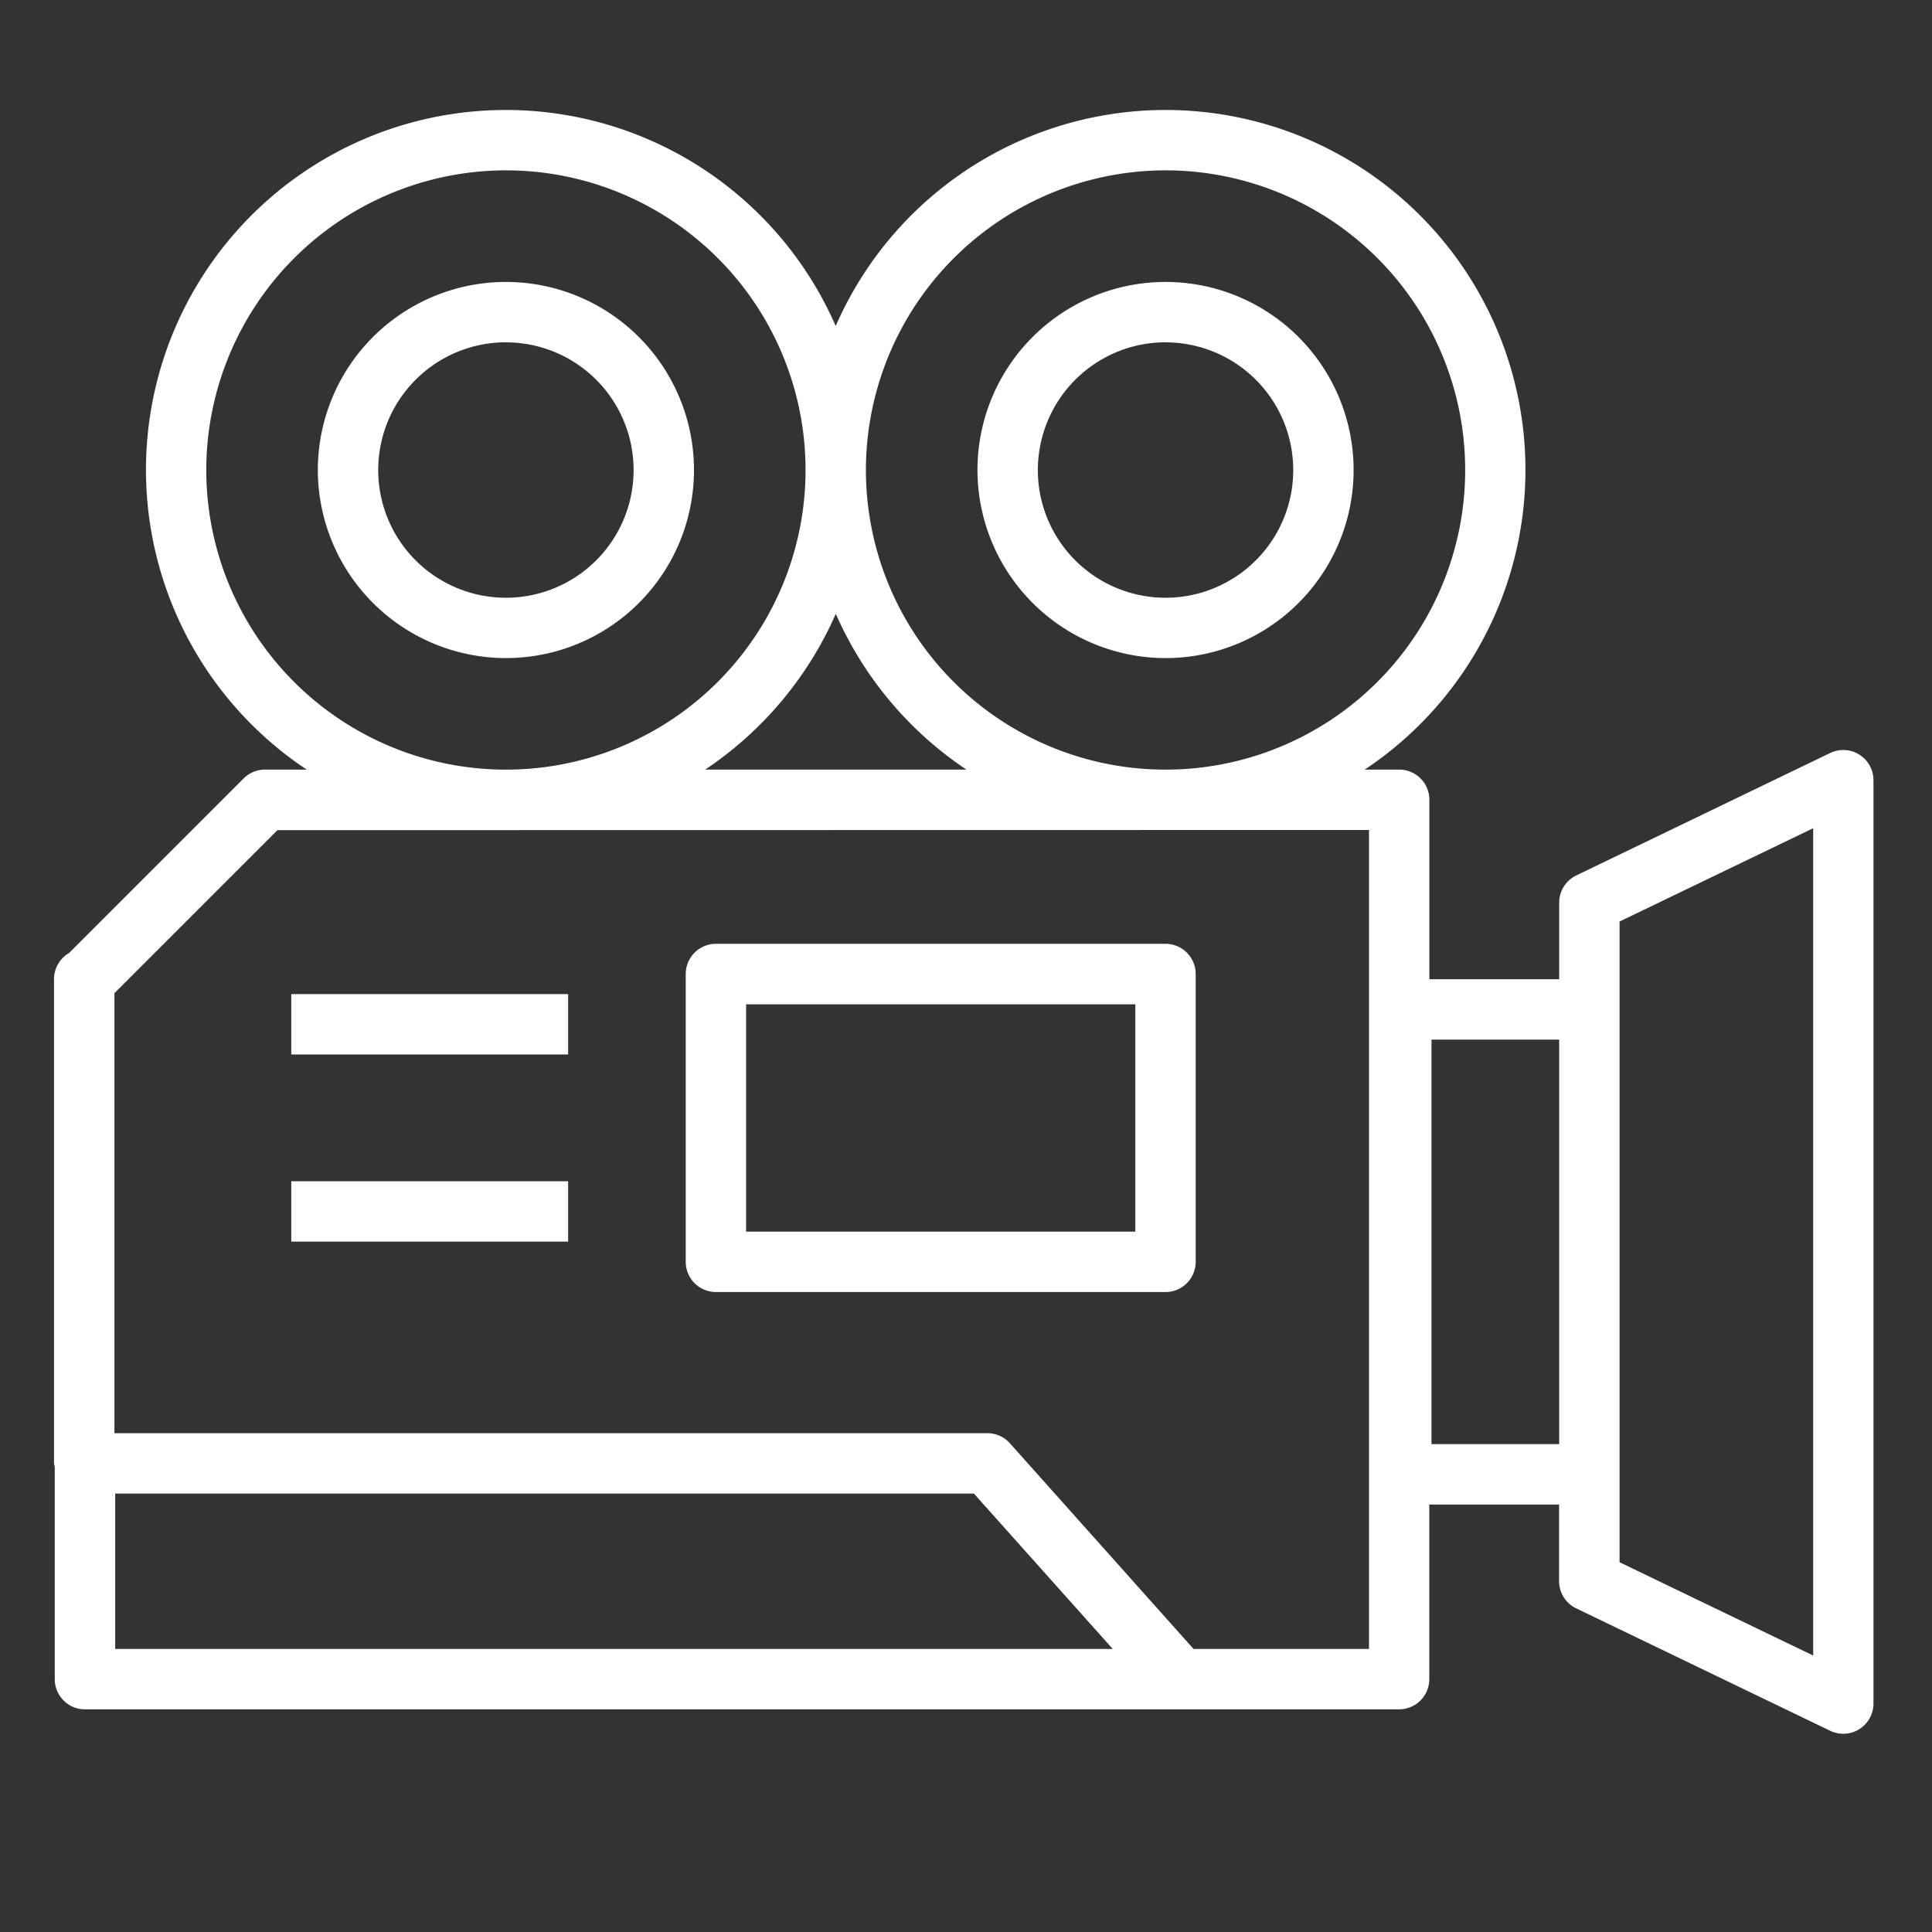
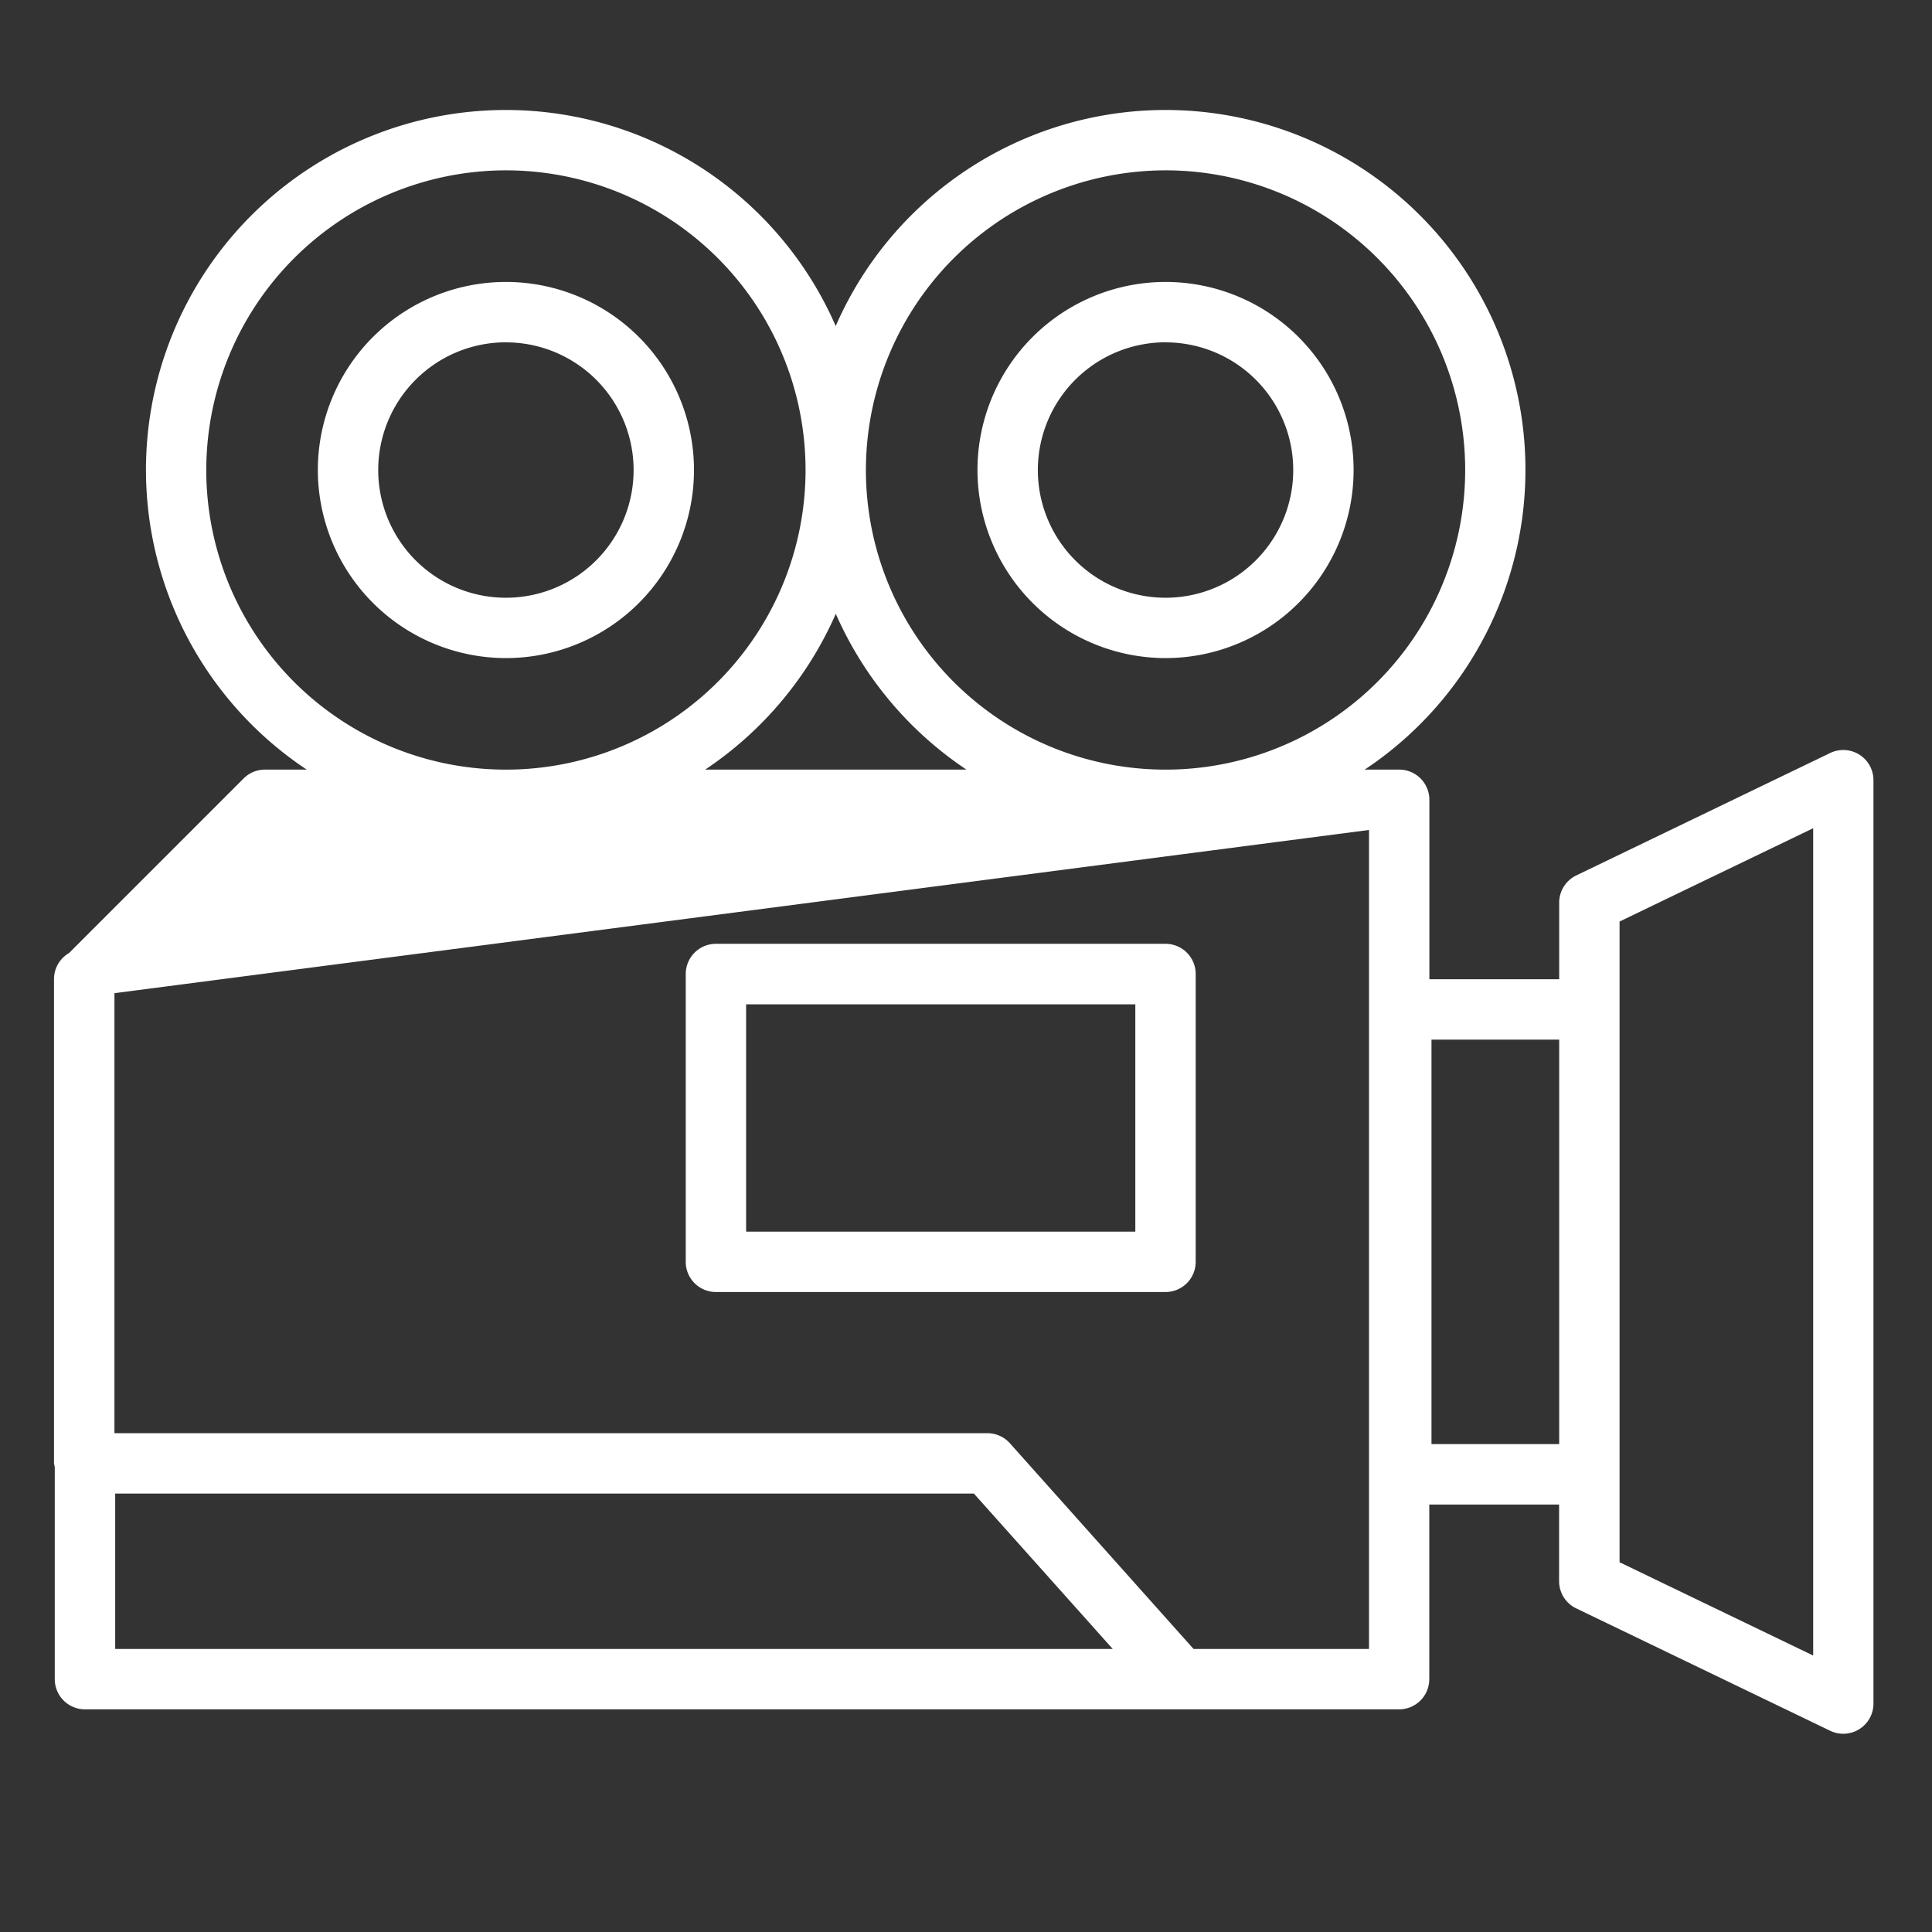
<svg xmlns="http://www.w3.org/2000/svg" width="512" height="512" x="0" y="0" viewBox="0 0 64 64" style="enable-background:new 0 0 512 512" xml:space="preserve" class="">
  <rect x="0" y="0" width="64" height="64" fill="#333333" stroke="none" />
  <g>
-     <path d="M9.649 32.931h9.171v2H9.649zM9.649 39.131h9.171v2H9.649z" fill="#ffffff" opacity="1" data-original="#000000" />
-     <path d="M10.16 25.494H8.778a1 1 0 0 0-.707.293l-5.782 5.782a1 1 0 0 0-.5.865v16.042a.968.968 0 0 0 .025.119v7.029a1 1 0 0 0 1 1h43.533a1 1 0 0 0 1-1V49.84h4.3v2.539a1 1 0 0 0 .566.9l8.414 4.055a1 1 0 0 0 1.434-.9v-30.59a1 1 0 0 0-1.434-.9L52.216 29a1 1 0 0 0-.566.9v2.539h-4.3v-5.945a1 1 0 0 0-1-1h-1.142A11.921 11.921 0 1 0 27.684 10.8 11.921 11.921 0 1 0 10.16 25.494zM3.816 49.476h28.445l4.6 5.148H3.816zM53.65 30.527l6.414-3.091v27.406l-6.414-3.091zm-2 3.911v13.4h-4.23v-13.4zm-6.3-6.944v27.13h-5.812l-6.084-6.814a1 1 0 0 0-.746-.334H3.791V32.9l5.4-5.4zm-21.99-2a12.007 12.007 0 0 0 4.327-5.161 12 12 0 0 0 4.327 5.161zM38.609 5.643a9.926 9.926 0 1 1-9.925 9.925 9.937 9.937 0 0 1 9.925-9.925zm-21.85 0a9.926 9.926 0 1 1-9.926 9.925 9.937 9.937 0 0 1 9.926-9.925z" fill="#ffffff" opacity="1" data-original="#000000" />
+     <path d="M10.16 25.494H8.778a1 1 0 0 0-.707.293l-5.782 5.782a1 1 0 0 0-.5.865v16.042a.968.968 0 0 0 .025.119v7.029a1 1 0 0 0 1 1h43.533a1 1 0 0 0 1-1V49.84h4.3v2.539a1 1 0 0 0 .566.9l8.414 4.055a1 1 0 0 0 1.434-.9v-30.59a1 1 0 0 0-1.434-.9L52.216 29a1 1 0 0 0-.566.9v2.539h-4.3v-5.945a1 1 0 0 0-1-1h-1.142A11.921 11.921 0 1 0 27.684 10.8 11.921 11.921 0 1 0 10.16 25.494zM3.816 49.476h28.445l4.6 5.148H3.816zM53.65 30.527l6.414-3.091v27.406l-6.414-3.091zm-2 3.911v13.4h-4.23v-13.4zm-6.3-6.944v27.13h-5.812l-6.084-6.814a1 1 0 0 0-.746-.334H3.791V32.9zm-21.99-2a12.007 12.007 0 0 0 4.327-5.161 12 12 0 0 0 4.327 5.161zM38.609 5.643a9.926 9.926 0 1 1-9.925 9.925 9.937 9.937 0 0 1 9.925-9.925zm-21.85 0a9.926 9.926 0 1 1-9.926 9.925 9.937 9.937 0 0 1 9.926-9.925z" fill="#ffffff" opacity="1" data-original="#000000" />
    <path d="M38.609 21.8a6.23 6.23 0 1 0-6.229-6.23 6.237 6.237 0 0 0 6.229 6.23zm0-10.459a4.23 4.23 0 1 1-4.229 4.229 4.234 4.234 0 0 1 4.229-4.231zM16.759 21.8a6.23 6.23 0 1 0-6.23-6.23 6.236 6.236 0 0 0 6.23 6.23zm0-10.459a4.23 4.23 0 1 1-4.23 4.229 4.233 4.233 0 0 1 4.23-4.231zM23.716 42.8h14.893a1 1 0 0 0 1-1v-9.535a1 1 0 0 0-1-1H23.716a1 1 0 0 0-1 1V41.8a1 1 0 0 0 1 1zm1-9.531h12.893V40.8H24.716z" fill="#ffffff" opacity="1" data-original="#000000" />
  </g>
</svg>